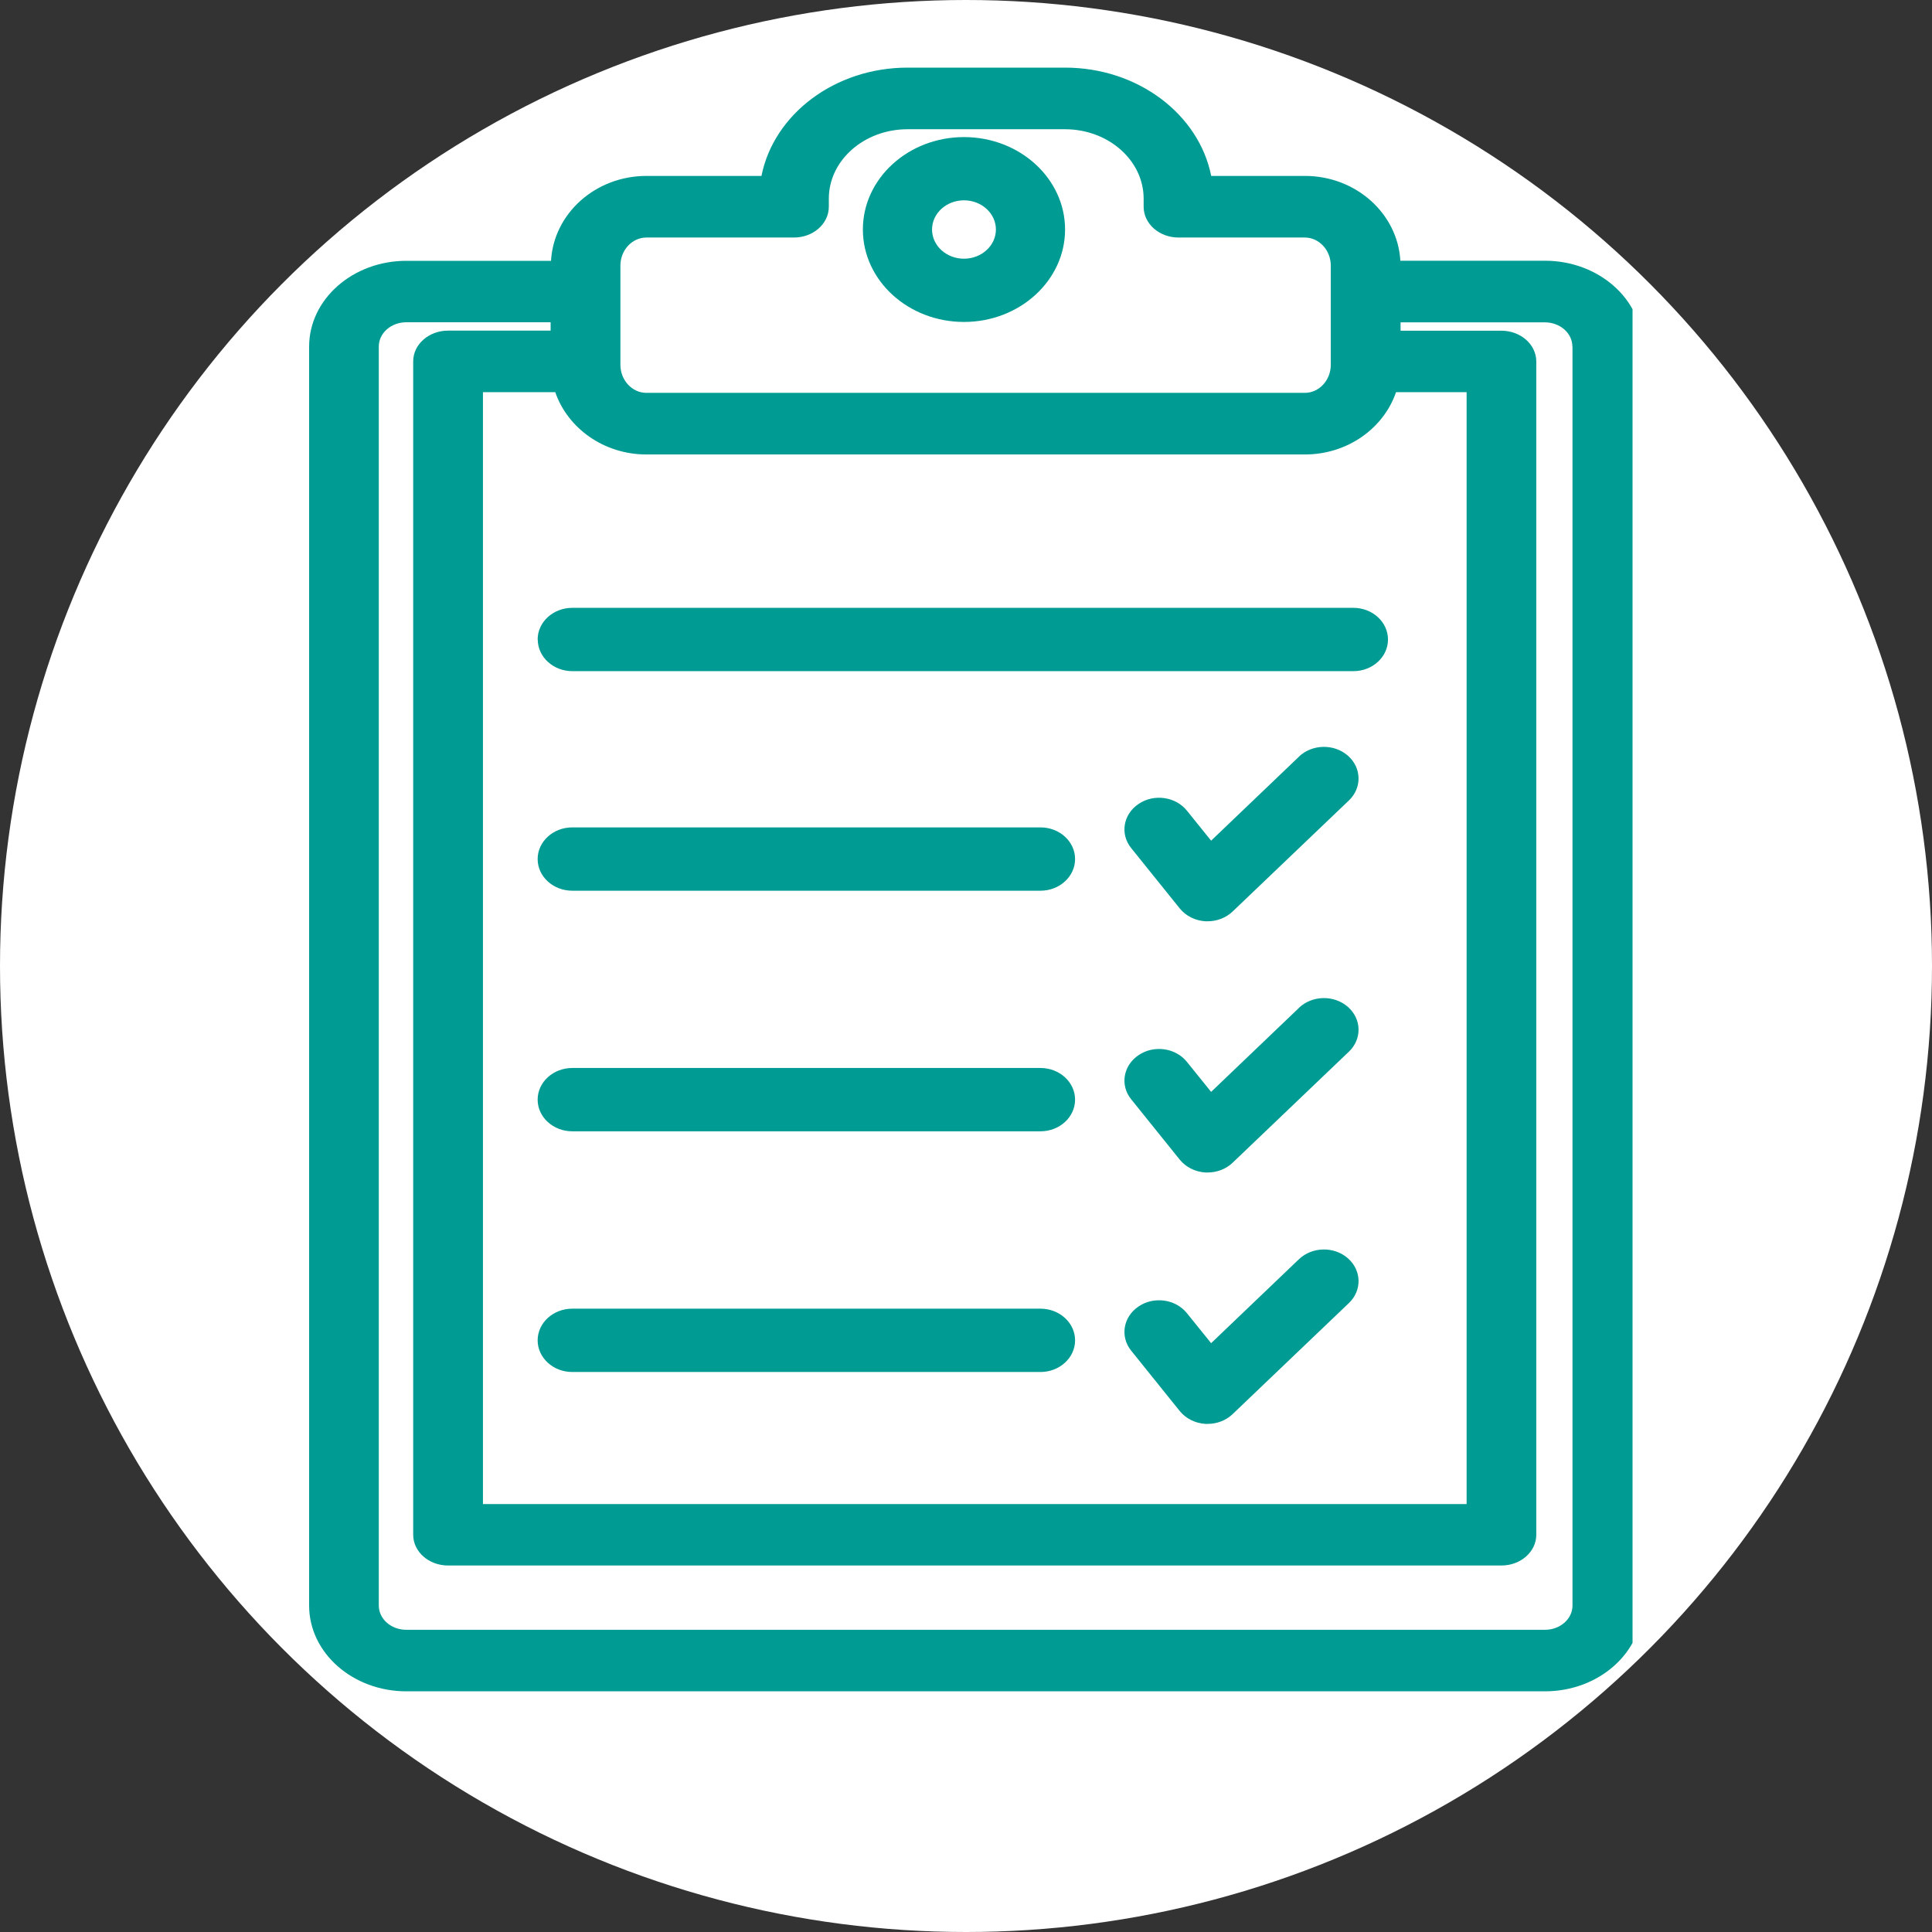
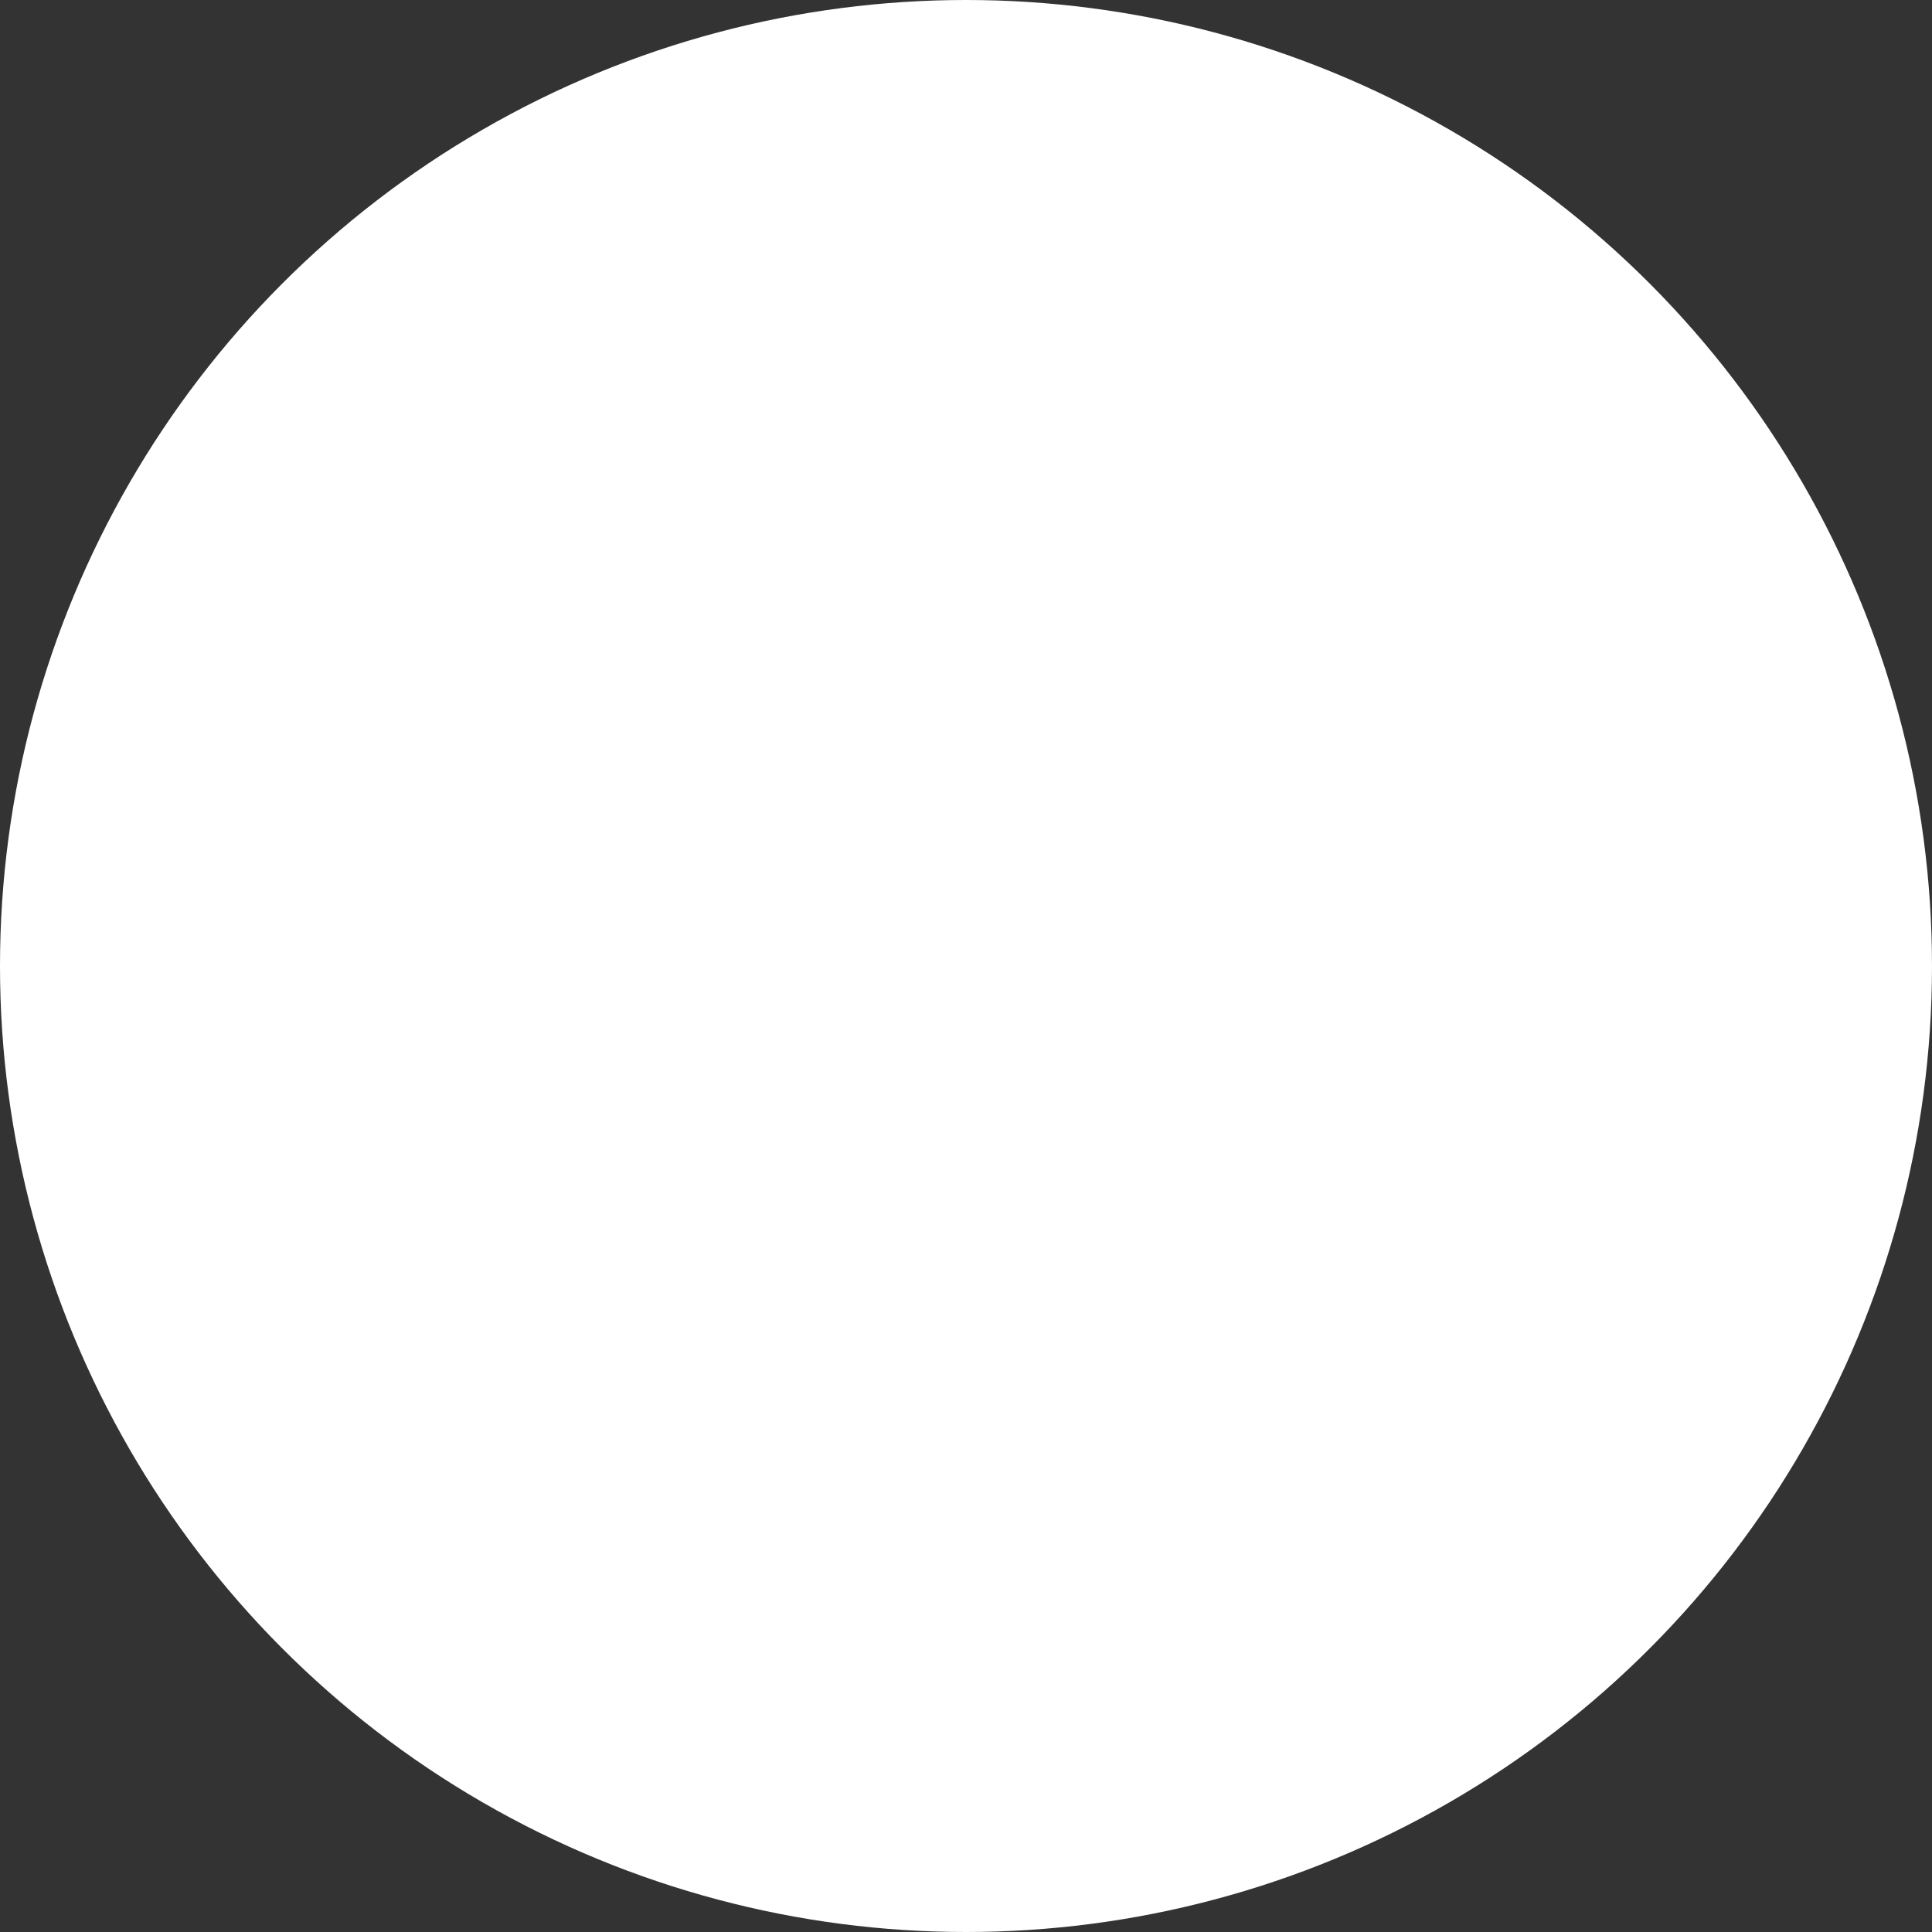
<svg xmlns="http://www.w3.org/2000/svg" width="200" height="200" viewBox="0 0 200 200" fill="none">
  <rect x="0" y="0" width="200" height="200" fill="#333333" stroke="none" />
  <circle cx="100" cy="100" r="100" fill="white" />
  <g clip-path="url(#clip0_608_7)">
-     <path d="M57.032 27H42.063C36.509 27 32 30.986 32 35.883V166.212C32 171.109 36.52 175.085 42.063 175.085H159.934C165.487 175.085 170.007 171.1 170.007 166.212V35.873C170.007 30.977 165.487 26.991 159.934 26.991H144.965C144.684 22.104 140.362 18.211 135.08 18.211H125.383C124.12 11.851 117.815 7 110.247 7H93.963C86.395 7 80.09 11.851 78.827 18.211H66.927C61.635 18.211 57.324 22.104 57.042 26.991L57.032 27ZM144.527 40.595H151.823V155.701H49.996V40.595H57.48C58.764 44.332 62.512 47.047 66.917 47.047H135.08C139.496 47.047 143.243 44.332 144.517 40.595H144.527ZM162.784 35.873V166.203C162.784 167.593 161.51 168.716 159.934 168.716H42.063C40.486 168.716 39.213 167.593 39.213 166.203V35.873C39.213 34.483 40.486 33.361 42.063 33.361H57V34.226H46.384C44.391 34.226 42.773 35.652 42.773 37.41V158.877C42.773 160.635 44.391 162.061 46.384 162.061H155.425C157.419 162.061 159.036 160.635 159.036 158.877V37.419C159.036 35.662 157.419 34.235 155.425 34.235H144.986V33.37H159.924C161.5 33.37 162.773 34.493 162.773 35.883L162.784 35.873ZM64.224 27.497C64.224 25.896 65.434 24.589 66.917 24.589H82.188C84.182 24.589 85.8 23.162 85.8 21.404V20.567C85.8 16.6 89.454 13.378 93.953 13.378H110.237C114.736 13.378 118.389 16.6 118.389 20.567V21.404C118.389 23.162 120.007 24.589 122.001 24.589H135.07C136.552 24.589 137.763 25.896 137.763 27.497V30.176V37.76C137.763 39.362 136.552 40.669 135.07 40.669H66.917C65.434 40.669 64.224 39.362 64.224 37.76V27.479V27.497Z" fill="#009C93" />
    <path d="M99.79 33.328C105.562 33.328 110.256 29.036 110.256 23.759C110.256 18.482 105.562 14.191 99.79 14.191C94.018 14.191 89.324 18.482 89.324 23.759C89.324 29.036 94.018 33.328 99.79 33.328ZM99.79 20.737C101.614 20.737 103.096 22.092 103.096 23.759C103.096 25.426 101.614 26.781 99.79 26.781C97.966 26.781 96.485 25.426 96.485 23.759C96.485 22.092 97.966 20.737 99.79 20.737Z" fill="#009C93" />
-     <path d="M55.668 66.201C55.668 68.011 57.274 69.479 59.253 69.479H140.1C142.079 69.479 143.685 68.011 143.685 66.201C143.685 64.392 142.079 62.923 140.1 62.923H59.243C57.263 62.923 55.657 64.392 55.657 66.201H55.668Z" fill="#009C93" />
-     <path d="M107.707 85.651H59.243C57.263 85.651 55.657 87.119 55.657 88.929C55.657 90.738 57.263 92.207 59.243 92.207H107.707C109.686 92.207 111.292 90.738 111.292 88.929C111.292 87.119 109.686 85.651 107.707 85.651Z" fill="#009C93" />
    <path d="M107.707 110.557H59.243C57.263 110.557 55.657 112.026 55.657 113.835C55.657 115.645 57.263 117.113 59.243 117.113H107.707C109.686 117.113 111.292 115.645 111.292 113.835C111.292 112.026 109.686 110.557 107.707 110.557Z" fill="#009C93" />
    <path d="M107.707 135.473H59.243C57.263 135.473 55.657 136.942 55.657 138.751C55.657 140.561 57.263 142.029 59.243 142.029H107.707C109.686 142.029 111.292 140.561 111.292 138.751C111.292 136.942 109.686 135.473 107.707 135.473Z" fill="#009C93" />
    <path d="M134.462 78.337L125.375 87.025L122.867 83.917C121.696 82.458 119.447 82.146 117.862 83.226C116.266 84.296 115.924 86.352 117.106 87.802L122.131 94.045C122.763 94.822 123.727 95.305 124.784 95.371C124.857 95.371 124.939 95.371 125.012 95.371C125.986 95.371 126.919 95.011 127.603 94.357L139.644 82.856C141.011 81.549 140.96 79.474 139.53 78.224C138.1 76.973 135.83 77.02 134.462 78.328V78.337Z" fill="#009C93" />
    <path d="M134.462 104.343L125.375 113.03L122.867 109.923C121.696 108.464 119.447 108.151 117.862 109.231C116.266 110.302 115.924 112.357 117.106 113.807L122.131 120.05C122.763 120.827 123.727 121.31 124.784 121.376C124.857 121.376 124.939 121.376 125.012 121.376C125.986 121.376 126.919 121.016 127.603 120.363L139.644 108.862C141.011 107.554 140.96 105.48 139.53 104.229C138.1 102.978 135.83 103.026 134.462 104.333V104.343Z" fill="#009C93" />
    <path d="M134.462 130.358L125.375 139.045L122.867 135.938C121.696 134.479 119.447 134.166 117.862 135.246C116.266 136.317 115.924 138.372 117.106 139.831L122.131 146.075C122.763 146.851 123.727 147.335 124.784 147.401C124.857 147.401 124.939 147.401 125.012 147.401C125.986 147.401 126.919 147.041 127.603 146.387L139.644 134.886C141.011 133.579 140.96 131.504 139.53 130.253C138.1 129.003 135.83 129.05 134.462 130.358Z" fill="#009C93" />
  </g>
  <defs>
    <clipPath id="clip0_608_7">
-       <rect width="137" height="173" fill="white" transform="translate(32 7)" />
-     </clipPath>
+       </clipPath>
  </defs>
</svg>